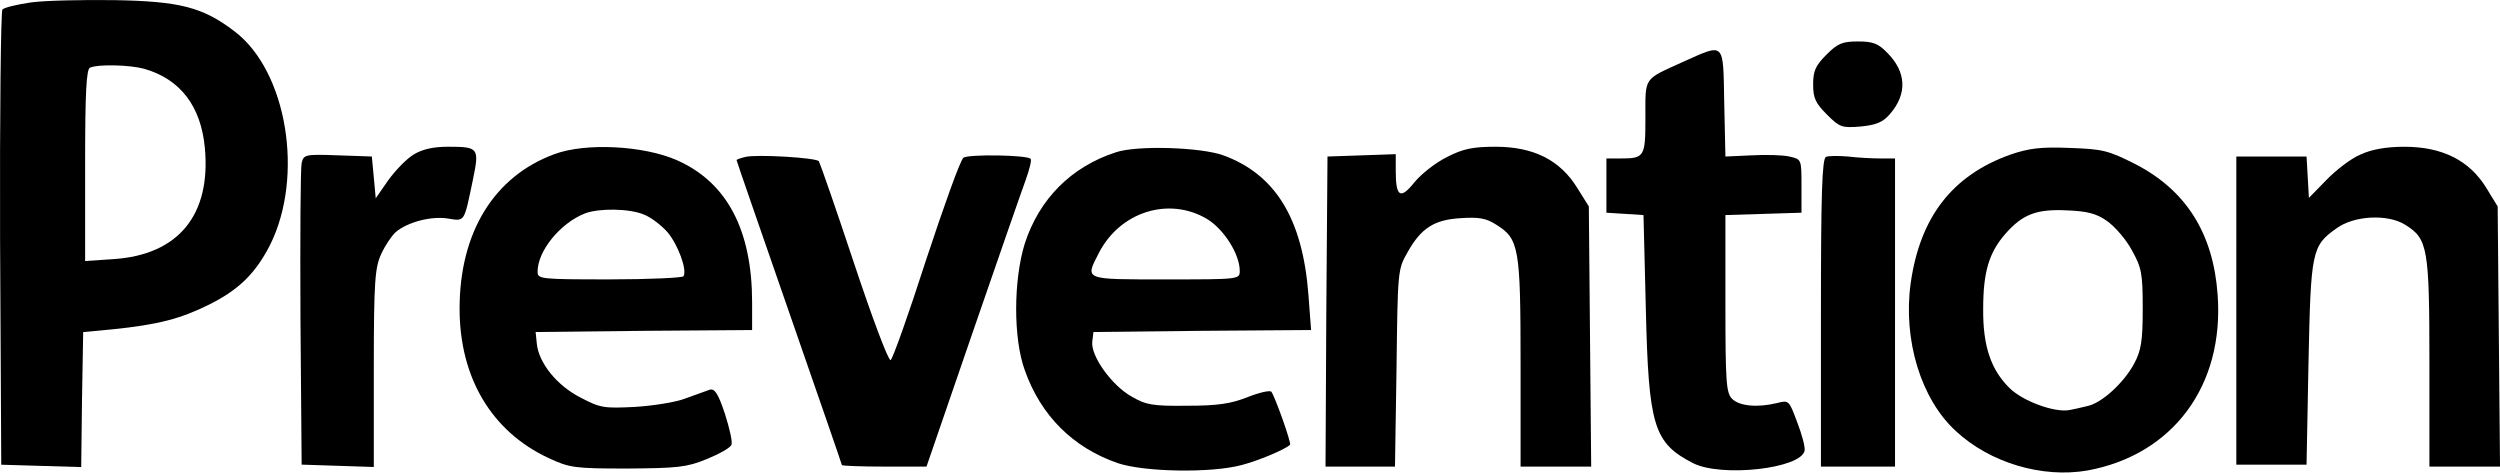
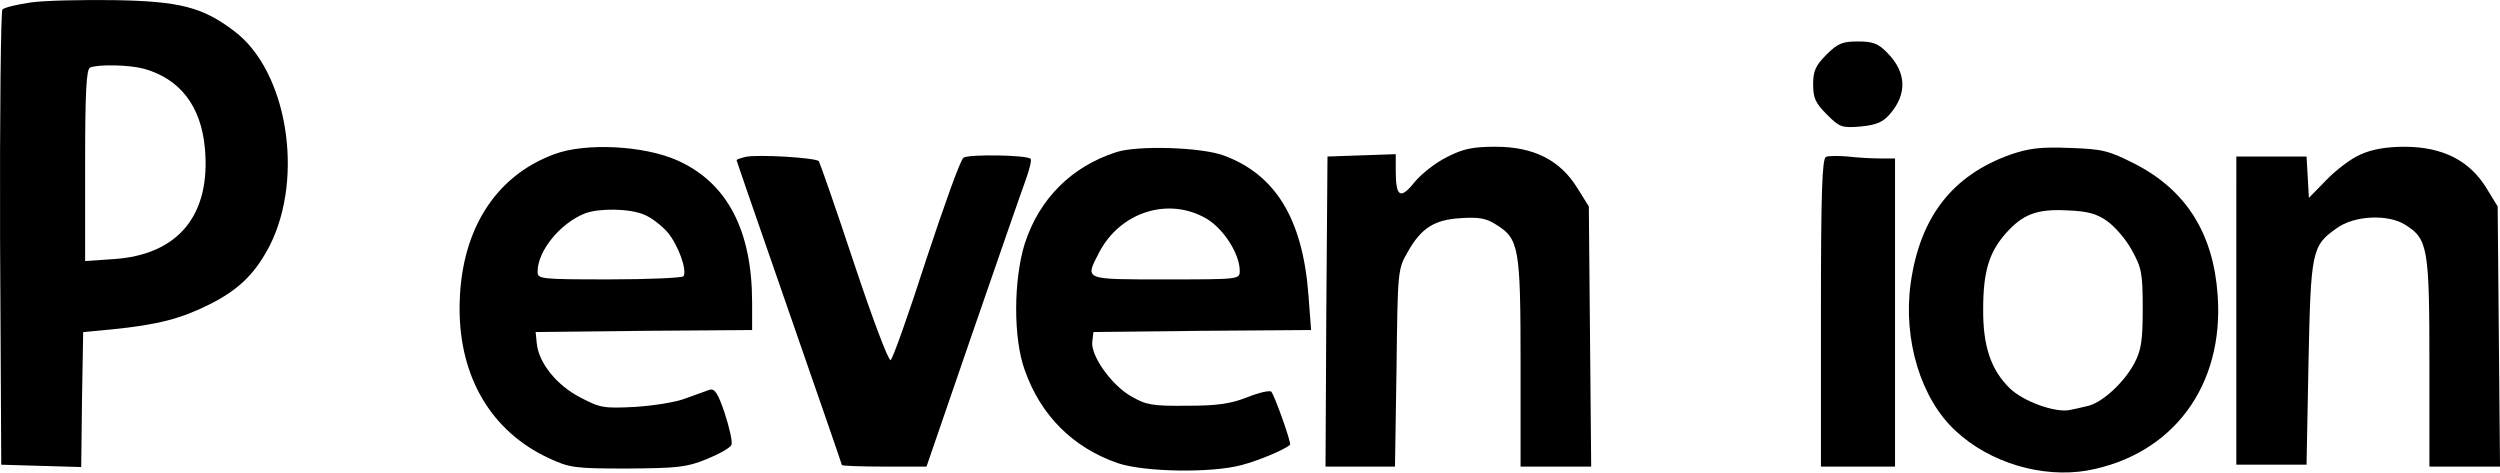
<svg xmlns="http://www.w3.org/2000/svg" version="1.2" baseProfile="tiny" id="Capa_1" x="0px" y="0px" viewBox="0 0 952.7 180.1" xml:space="preserve">
  <g transform="translate(0,196) scale(0.1,-0.1)">
    <path d="M117.7,1950.7c-52-7.4-101.1-19.3-108.5-26.8c-5.9-5.9-10.4-399.9-8.9-874.1l4.5-860.7l151.6-4.5l153.1-4.5l3,257.2   l4.5,257.2L428.4,705c173.9,17.8,260.1,40.1,370.1,95.1c113,56.5,175.4,118.9,230.4,225.9c130.8,261.6,65.4,663-135.3,814.6   c-120.4,92.2-208.1,114.5-457.8,118.9C313.9,1961.1,169.7,1958.1,117.7,1950.7z M548.8,1698c136.8-38.6,217-141.2,231.9-301.8   c23.8-255.7-101.1-407.3-347.8-423.6l-108.5-7.4v365.7c0,278,4.5,367.2,19.3,371.6C374.9,1715.8,493.8,1712.9,548.8,1698z" />
    <path d="M6960,1751.5c-41.6-41.6-50.5-62.4-50.5-113c0-52,8.9-71.4,52-114.5c49.1-49.1,56.5-52,129.3-46.1   c59.5,5.9,84.7,16.4,111.5,47.6c66.9,77.3,62.4,160.5-10.4,233.4c-34.2,35.7-55,43.1-111.5,43.1   C7021,1802.1,7003.1,1794.6,6960,1751.5z" />
-     <path d="M6411.5,1723.3c-150.1-68.4-141.2-55-141.2-211.1c0-151.6-3-156.1-98.1-156.1h-50.5v-102.6v-104.1l71.4-4.5l69.9-4.5   l8.9-356.8c10.4-447.4,29.7-511.4,179.9-588.6c108.5-55,411.8-20.8,425.1,47.6c3,13.4-10.4,62.4-28.2,108.5   c-31.2,83.2-31.2,84.7-77.3,72.8c-74.3-17.8-142.7-11.9-170.9,16.4c-22.3,22.3-25.3,63.9-25.3,362.7v337.4l145.7,4.5l144.2,4.5   v102.6c0,101.1,0,101.1-46.1,111.5c-25.3,5.9-90.7,7.4-144.2,4.5l-99.6-4.5l-4.5,205.1C6566.1,1805,6575,1796.1,6411.5,1723.3z" />
-     <path d="M1576,1371c-26.8-16.4-69.9-60.9-96.6-98.1l-47.6-68.4l-7.4,80.3l-7.4,78.8l-129.3,4.5c-124.9,4.5-130.8,3-138.2-29.7   c-4.5-19.3-5.9-285.4-4.5-591.6l4.5-557.4l138.2-4.5l136.8-4.5v376.1c0,333,4.5,383.5,28.2,435.5c14.9,32.7,40.1,69.9,55,83.2   c44.6,38.6,136.8,62.4,199.2,52c65.4-10.4,60.9-16.4,95.1,147.2c25.3,121.9,22.3,126.4-95.1,126.4   C1651.8,1400.7,1610.2,1391.8,1576,1371z" />
    <path d="M2112.6,1372.5c-230.4-84.7-361.2-298.8-361.2-588.6c0-263.1,121.9-468.2,338.9-569.3c80.3-37.2,96.6-40.1,300.3-40.1   c190.3,1.5,225.9,4.5,301.8,35.7c47.6,19.3,90.7,43.1,95.1,55c4.5,10.4-7.4,63.9-25.3,118.9c-25.3,75.8-38.6,96.6-58,90.7   c-13.4-4.5-53.5-19.3-90.7-32.7c-37.2-14.9-123.4-28.2-193.2-32.7c-117.4-5.9-132.3-4.5-208.1,35.7   c-90.7,46.1-159.1,132.3-166.5,205.1l-4.5,44.6l413.2,4.5l411.8,3v104.1c0,276.5-95.1,457.8-285.4,542.6   C2454.5,1405.2,2231.5,1417.1,2112.6,1372.5z M2454.5,1142.1c26.8-10.4,66.9-41.6,89.2-66.9c40.1-47.6,75.8-144.2,60.9-168   c-4.5-5.9-130.8-11.9-282.4-11.9c-266.1,0-273.5,1.5-273.5,29.7c0,78.8,86.2,184.3,179.9,221.5   C2282,1167.3,2399.5,1165.8,2454.5,1142.1z" />
    <path d="M4253.1,1379.9c-170.9-55-292.8-178.4-347.8-347.8c-43.1-138.2-44.6-361.2,0-483.1c60.9-172.4,182.8-294.3,353.8-353.8   c101.1-34.2,356.8-38.6,472.7-7.4c62.4,16.4,163.5,58,184.3,77.3c5.9,5.9-58,185.8-71.4,202.2c-5.9,5.9-46.1-3-90.7-20.8   c-63.9-25.3-114.5-32.7-230.4-32.7c-132.3-1.5-156.1,3-212.6,35.7c-75.8,43.1-154.6,154.6-148.6,208.1l4.5,37.2l414.7,4.5l414.7,3   L4986,838.8c-22.3,286.9-124.9,456.4-324.1,529.2C4575.7,1399.2,4333.4,1406.7,4253.1,1379.9z M4599.5,1125.7   c63.9-38.6,124.9-133.8,124.9-197.7c0-32.7-1.5-32.7-282.4-32.7c-315.1,0-307.7-3-254.2,101.1   C4268,1152.5,4453.8,1211.9,4599.5,1125.7z" />
    <path d="M5515.2,1362.1c-43.1-20.8-99.6-65.4-124.9-96.6c-53.5-66.9-71.4-56.5-71.4,43.1v63.9l-129.3-4.5l-130.8-4.5l-4.5-590.1   l-3-591.6h132.3H5316l5.9,376.1c4.5,367.2,4.5,376.1,41.6,440c52,93.6,102.6,124.9,203.6,130.8c68.4,4.5,96.6,0,135.3-25.3   c86.2-53.5,92.2-87.7,92.2-527.7V181.8h135.3h133.8l-4.5,495l-4.5,496.5l-44.6,71.4c-65.4,105.5-166.5,156.1-310.7,156.1   C5613.3,1400.7,5576.1,1393.3,5515.2,1362.1z" />
    <path d="M7661.7,1371c-221.5-78.8-344.9-237.8-380.5-490.5c-29.7-214.1,38.6-441.5,172.4-563.4   c129.3-120.4,328.5-179.9,500.9-150.1c325.5,59.5,521.8,322.6,496.5,668.9c-16.4,234.9-120.4,398.4-312.2,498   c-105.5,53.5-126.4,58-252.7,62.4C7776.1,1400.7,7731.5,1394.8,7661.7,1371z M8028.8,1118.3c29.7-20.8,72.8-69.9,95.1-111.5   c37.2-66.9,41.6-87.7,41.6-223c0-123.4-5.9-159.1-32.7-209.6c-40.1-74.3-124.9-151.6-179.9-162c-22.3-5.9-52-11.9-66.9-14.9   c-55-10.4-175.4,32.7-227.4,83.2c-71.4,69.9-102.6,160.5-101.1,303.2c0,139.7,22.3,214.1,84.7,285.4   c65.4,74.3,118.9,95.1,234.9,89.2C7953,1155.4,7988.7,1146.5,8028.8,1118.3z" />
    <path d="M8995,1371c-35.7-14.9-93.6-59.5-129.3-96.6l-66.9-68.4l-4.5,78.8l-4.5,78.8h-133.8h-133.8V776.4V189.2h133.8h133.8   l7.4,386.5c8.9,426.6,11.9,447.4,107,514.3c66.9,49.1,196.2,55,261.6,13.4c86.2-53.5,92.2-87.7,92.2-527.7V181.8h135.3h133.8   l-4.5,495l-4.5,496.5l-44.6,72.8c-63.9,102.6-166.5,154.6-310.7,154.6C9091.7,1400.7,9036.7,1390.3,8995,1371z" />
    <path d="M2841,1362.1c-19.3-4.5-34.2-10.4-34.2-11.9c0-3,90.7-264.6,200.7-581.2s200.7-578.2,200.7-581.2s72.8-5.9,162-5.9h160.5   l175.4,509.9c96.6,279.5,187.3,541.1,202.2,581.2c14.9,41.6,23.8,77.3,19.3,81.8c-14.9,14.9-234.9,17.8-255.7,4.5   c-11.9-7.4-74.3-182.8-142.7-389.5c-66.9-208.1-127.8-379.1-135.3-382c-8.9-3-71.4,165-139.7,370.1   c-68.4,206.6-129.3,380.5-133.8,388C3107,1359.1,2887,1372.5,2841,1362.1z" />
    <path d="M6958.5,1362.1c-14.9-5.9-19.3-139.7-19.3-594.6V181.8h141.2h141.2V769v587.2h-58c-31.2,0-86.2,3-121.9,7.4   C7006.1,1366.5,6967.5,1366.5,6958.5,1362.1z" />
  </g>
</svg>